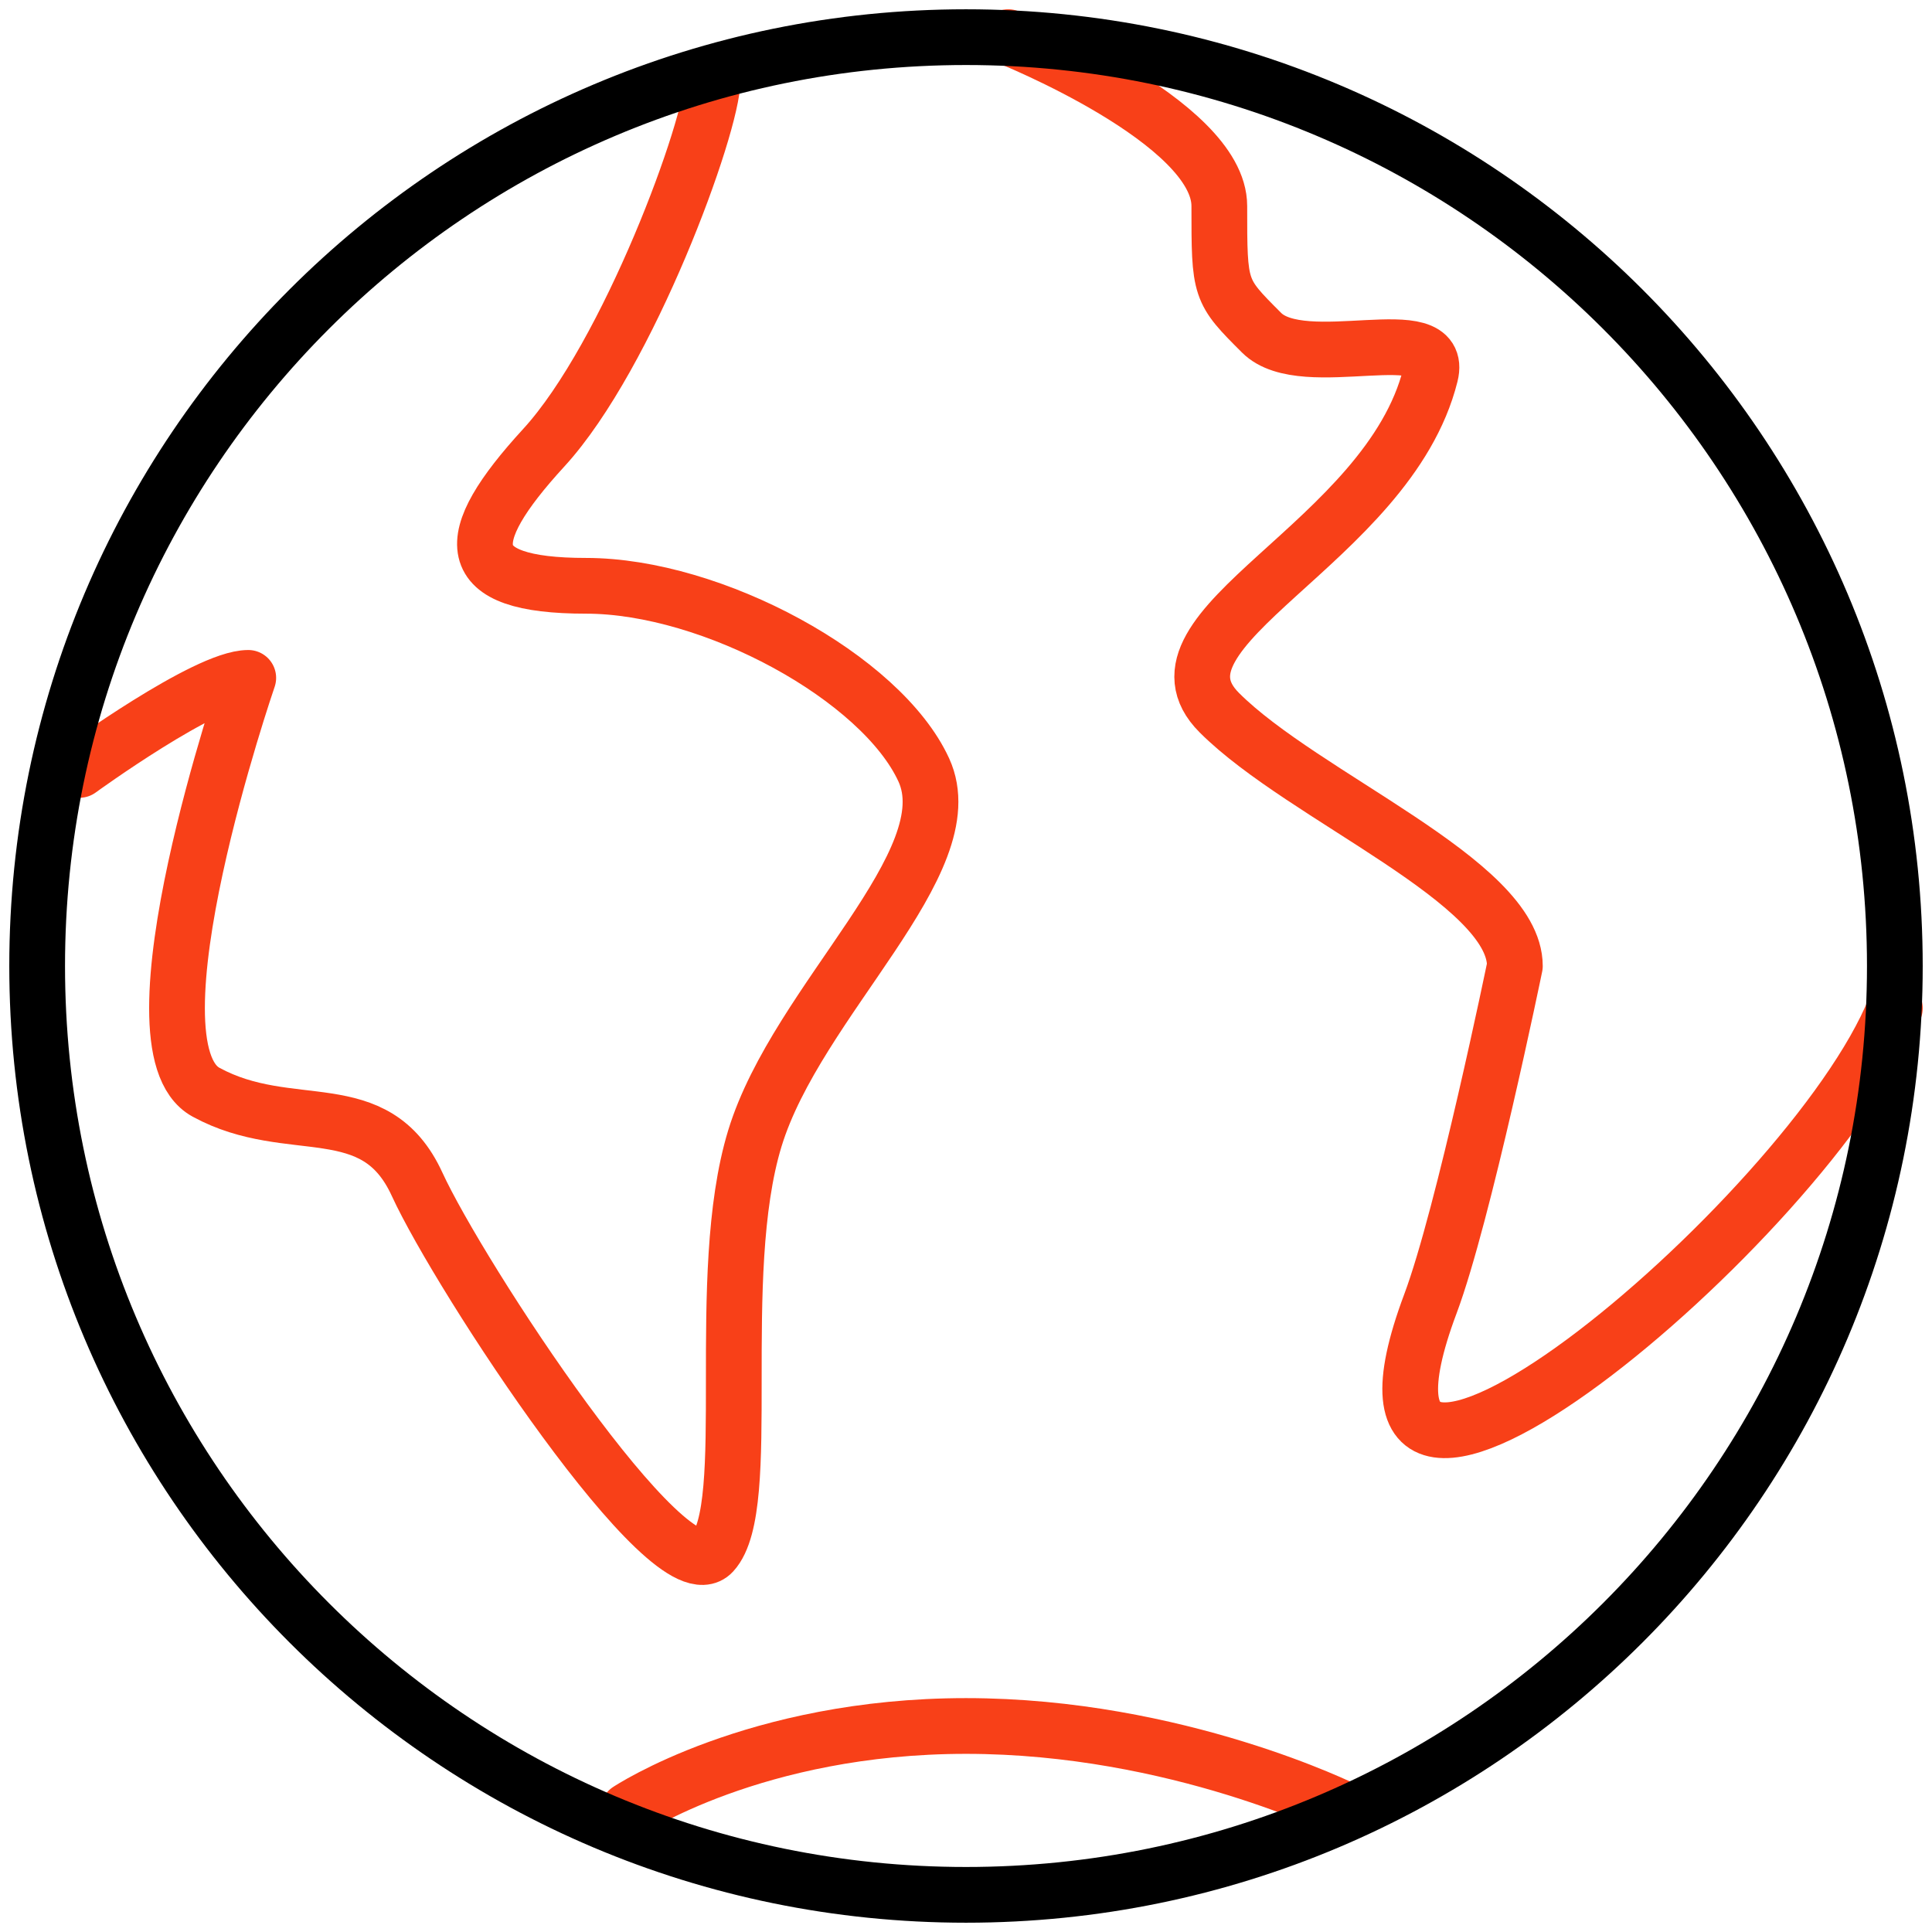
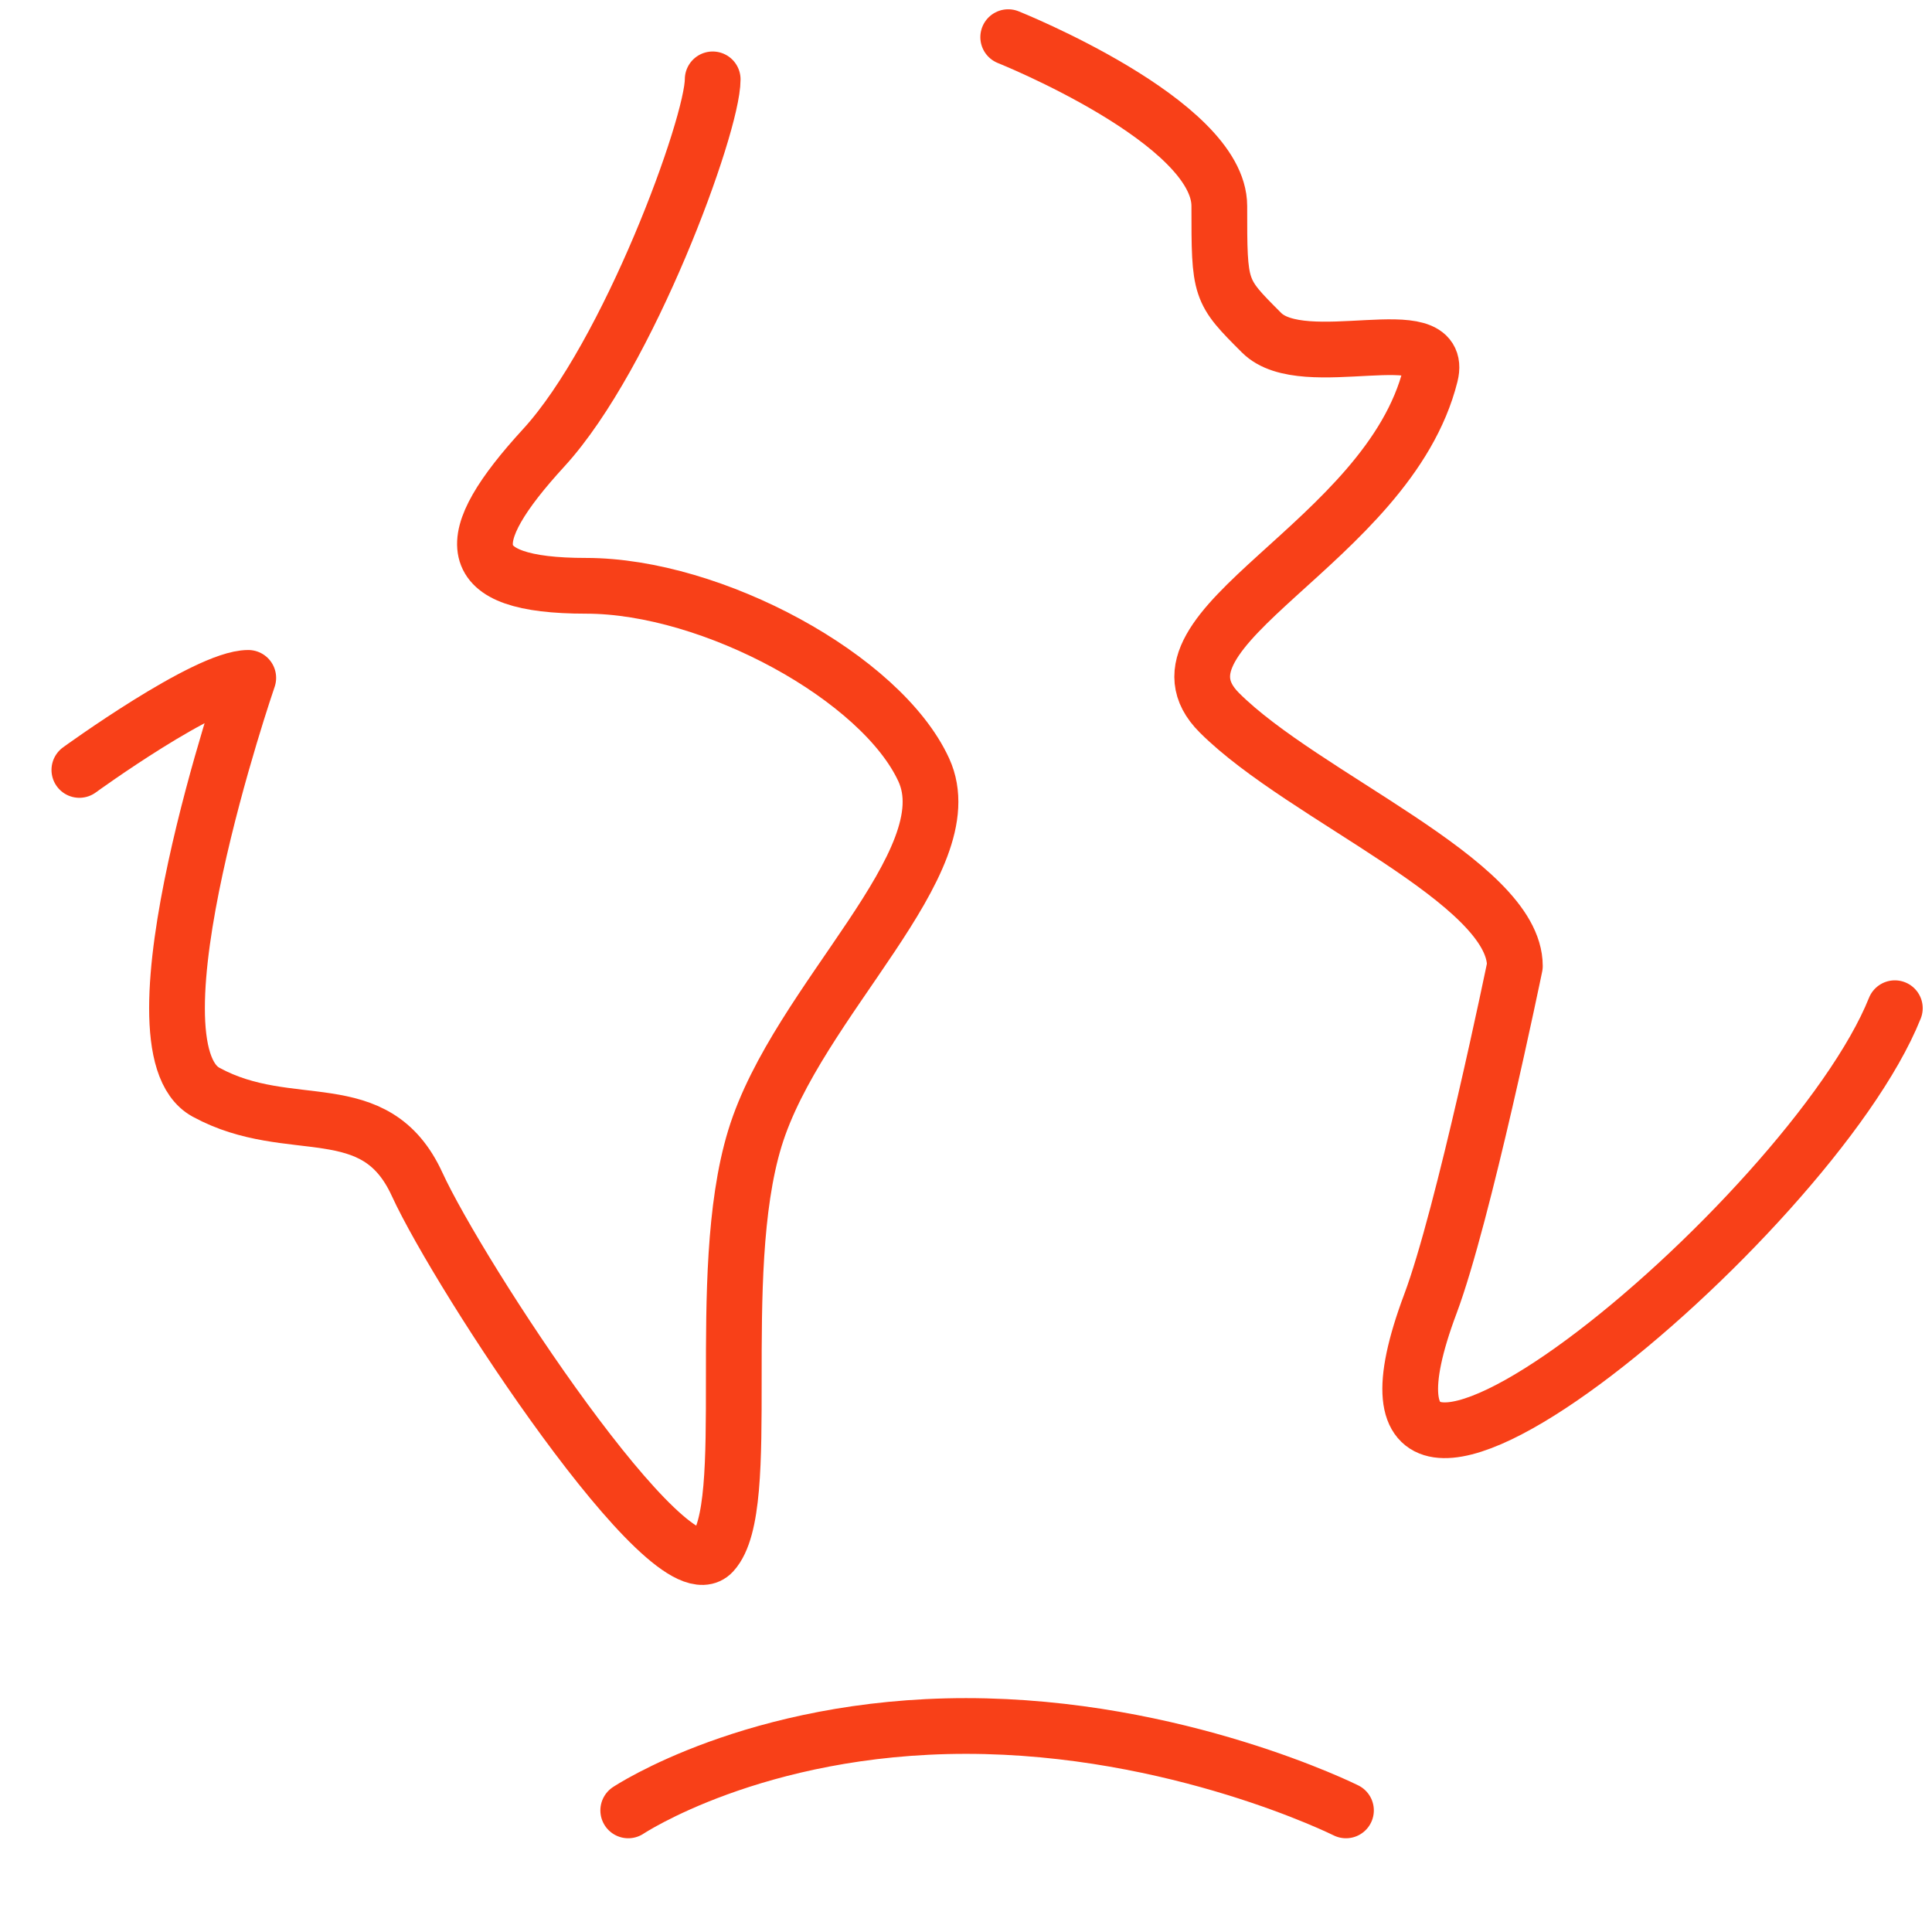
<svg xmlns="http://www.w3.org/2000/svg" width="52px" height="52px" viewBox="0 0 52 52" version="1.1">
  <title>global-footprint</title>
  <g id="Aptiv-Services" stroke="none" stroke-width="1" fill="none" fill-rule="evenodd" stroke-linecap="round" stroke-linejoin="round">
    <g transform="translate(-694, -1516)" id="technologies" stroke-width="1.5">
      <g transform="translate(0, 1287.5)">
        <g id="Global-footprint-data" transform="translate(164, 228.5)">
          <g id="44-copy" transform="translate(410, 1)">
            <g id="global-footprint" transform="translate(121, 0)">
              <path d="M1.136,19.723 C1.136,19.723 4.545,17.245 5.682,17.245 C5.682,17.245 2.273,27.159 4.545,28.397 C6.818,29.637 9.091,28.397 10.227,30.876 C11.364,33.354 17.045,42.028 18.182,40.788 C19.318,39.55 18.182,33.354 19.318,29.637 C20.455,25.919 25,22.202 23.864,19.723 C22.727,17.245 18.182,14.767 14.773,14.767 C11.364,14.767 11.364,13.528 13.636,11.05 C15.909,8.571 18.182,2.376 18.182,1.136" id="Stroke-1" stroke="#F84018" />
              <path d="M26.136,0 C26.136,0 31.818,2.273 31.818,4.545 C31.818,6.818 31.818,6.818 32.955,7.955 C34.091,9.091 37.89,7.532 37.5,9.091 C36.364,13.636 29.545,15.909 31.818,18.182 C34.091,20.455 39.773,22.727 39.773,25 C39.773,25 38.392,31.711 37.5,34.091 C34.091,43.182 47.727,31.818 50,26.136" id="Stroke-3" stroke="#F84018" />
              <path d="M15.909,47.727 C15.909,47.727 19.318,45.455 25,45.455 C30.682,45.455 35.227,47.727 35.227,47.727" id="Stroke-5" stroke="#F84018" />
-               <path d="M50,25 C50,38.807 38.807,50 25,50 C11.193,50 0,38.807 0,25 C0,11.193 11.193,0 25,0 C38.807,0 50,11.193 50,25 Z" id="Stroke-7" stroke="#000000" />
            </g>
          </g>
        </g>
      </g>
    </g>
  </g>
</svg>